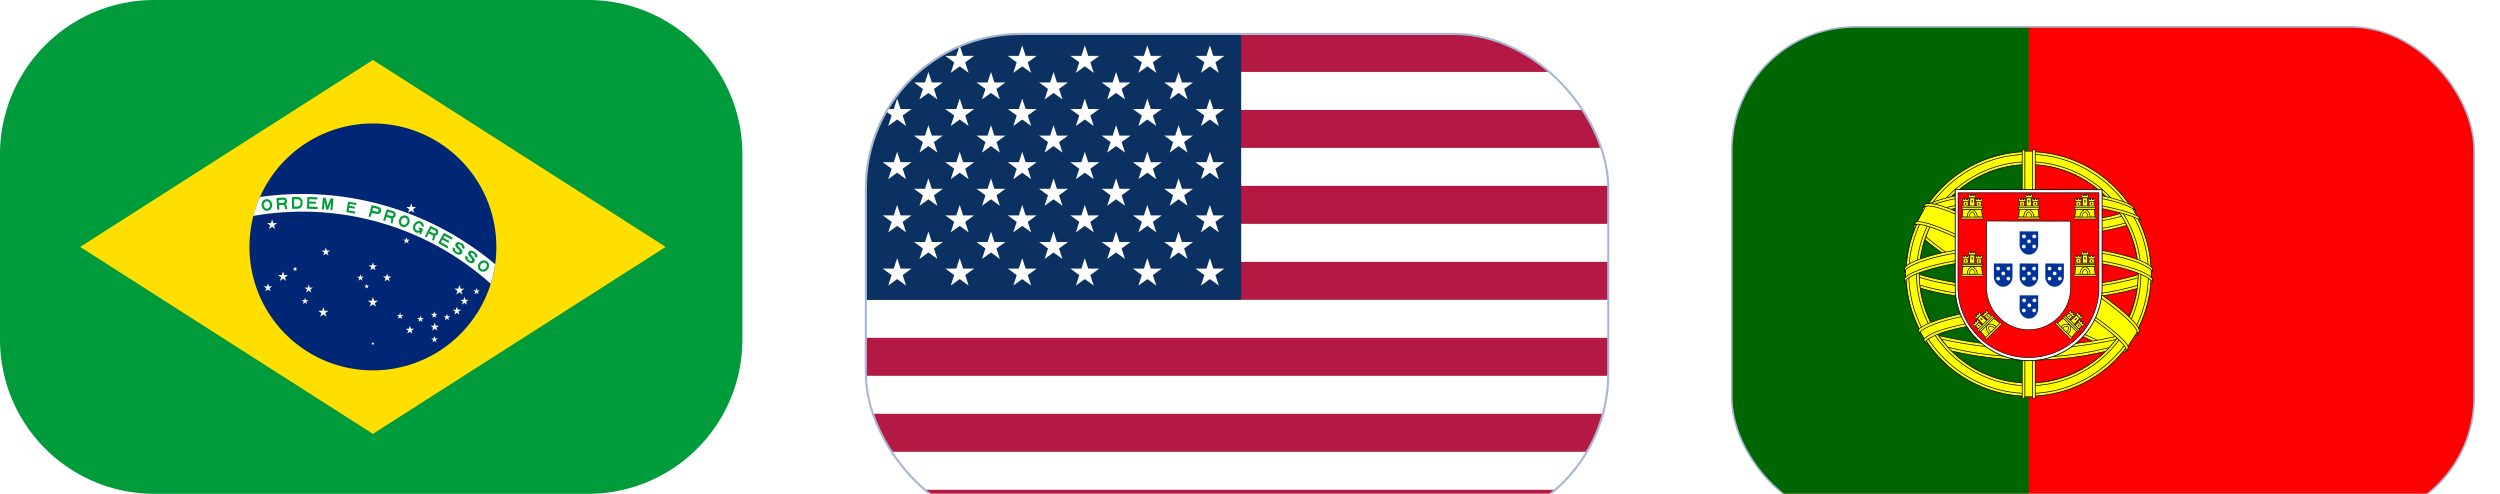
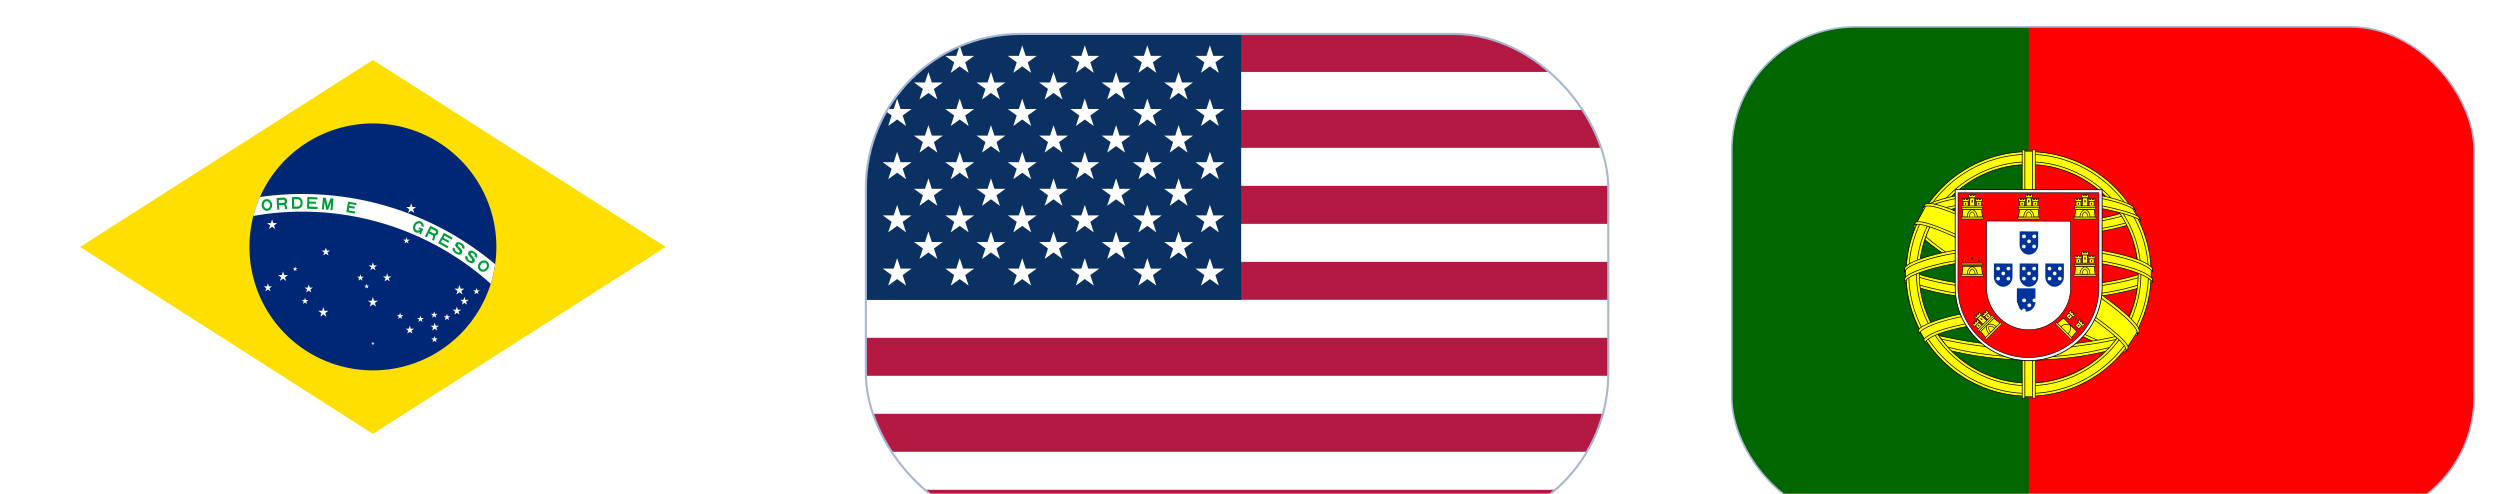
<svg xmlns="http://www.w3.org/2000/svg" width="81" height="16" fill="none">
-   <path fill="#009B3A" d="M24.054 5a5 5 0 0 0-5-5H5a5 5 0 0 0-5 5v6a5 5 0 0 0 5 5h14.054a5 5 0 0 0 5-5V5Z" />
  <path fill="#FEDF00" d="m2.596 8 9.486 6.057L21.567 8l-9.485-6.057L2.596 8Z" />
  <path fill="#002776" d="M12.082 12a4 4 0 1 0 0-8 4 4 0 0 0 0 8Z" />
  <path fill="#fff" d="M8.209 6.996A9.141 9.141 0 0 1 15.9 9.194a4.15 4.15 0 0 0 .142-.633 9.714 9.714 0 0 0-7.621-2.178 3.97 3.97 0 0 0-.213.613Z" />
  <path fill="#009B3A" d="m9.947 6.762.343.012.002-.071-.277-.01.003-.098.218.008.002-.065-.218-.008.003-.076.261.009.003-.07-.327-.012-.013.38Z" />
  <path fill="#009B3A" fill-rule="evenodd" d="m9.643 6.763-.18.003-.006-.38.18-.004a.163.163 0 0 1 .165.16l.001.055a.163.163 0 0 1-.16.166Zm-.007-.07-.103.001-.004-.24h.103a.103.103 0 0 1 .105.1v.033a.103.103 0 0 1-.1.106Zm-.584.099-.07.004-.023-.381.217-.015a.12.12 0 0 1 .128.112.12.12 0 0 1-.05.106c.04.032.047.114.05.156l-.065.005c-.003-.037-.008-.102-.046-.139l-.151.01.01.142Zm.13-.222-.145.01-.007-.099.146-.01a.049.049 0 0 1 .052.046.048.048 0 0 1-.045.052Zm-.398.19a.163.163 0 0 1-.114.07.163.163 0 0 1-.127-.04.202.202 0 0 1-.066-.127.202.202 0 0 1 .033-.14.163.163 0 0 1 .114-.07.164.164 0 0 1 .127.04.207.207 0 0 1 .033.268Zm-.056-.043a.093.093 0 0 1-.067.044.093.093 0 0 1-.074-.027.132.132 0 0 1-.04-.08.132.132 0 0 1 .019-.088.093.093 0 0 1 .066-.043.093.093 0 0 1 .075.026.13.13 0 0 1 .04.08.132.132 0 0 1-.02.088Z" clip-rule="evenodd" />
  <path fill="#009B3A" d="m10.495 6.788-.065-.006.034-.38.094.009.053.267.1-.254.094.009-.033.379-.065-.006.022-.26-.098.254-.06-.006-.053-.266-.023.26Zm.725.083.281.049.011-.065-.217-.037.015-.086.177.03.01-.064-.176-.03.01-.06.21.037.011-.065-.274-.047-.058.338Z" />
-   <path fill="#009B3A" fill-rule="evenodd" d="m12.011 7.03-.068-.017.1-.367.211.054a.12.12 0 1 1-.06.232l-.147-.038-.036.137Zm.196-.168-.142-.037.024-.094.142.036a.05.05 0 0 1 .013.09.049.049 0 0 1-.037.005Zm.203.279.067.02.044-.135.144.044h.001c.021.049.001.111-.01.146l.062.02c.013-.042.038-.12.012-.165a.124.124 0 0 0 .085-.081.12.12 0 0 0-.007-.092.115.115 0 0 0-.069-.058l-.205-.064-.123.365Zm.133-.183.139.042a.048.048 0 0 0 .037-.003.05.05 0 0 0 .021-.067.047.047 0 0 0-.028-.024l-.139-.043-.03.095Zm.621.379a.163.163 0 0 1-.133.01.163.163 0 0 1-.094-.095.202.202 0 0 1 0-.144.202.202 0 0 1 .095-.108.163.163 0 0 1 .133-.01c.042.016.076.05.094.095a.202.202 0 0 1 0 .144.202.202 0 0 1-.095.108Zm-.03-.064a.093.093 0 0 1-.078.008.093.093 0 0 1-.054-.058.132.132 0 0 1 .002-.09.132.132 0 0 1 .057-.069.093.093 0 0 1 .079-.008c.025.01.044.03.054.058.01.028.01.06-.002.09a.132.132 0 0 1-.057.069Z" clip-rule="evenodd" />
  <path fill="#009B3A" d="m14.196 7.875.298.169.035-.062-.242-.136.049-.086.19.108.031-.057-.19-.107.038-.067.228.129.035-.062-.285-.16-.187.331Zm.602.284c-.046-.03-.067-.065-.046-.097l-.073-.046c-.051.08.028.159.08.193.063.04.155.076.209-.008.043-.067-.023-.13-.076-.18-.036-.036-.067-.066-.053-.087.022-.034.05-.023.086 0 .037.023.061.056.04.09l.07.045c.05-.078-.016-.147-.057-.173l-.005-.003c-.045-.029-.148-.095-.21-.001-.042.065.018.123.07.174.039.039.073.072.055.1-.013.021-.044.022-.09-.007Zm.362.173c-.022.03-.003.068.041.1.045.03.076.032.09.012.02-.028-.013-.063-.05-.103-.05-.054-.106-.116-.06-.178.066-.091.166-.02.209.012l.005.003c.04.029.103.1.047.176l-.068-.048c.024-.033.002-.068-.034-.093-.034-.025-.062-.036-.085-.004-.016.02.013.052.048.089.05.054.112.12.066.184-.058.081-.149.04-.208-.003-.051-.036-.126-.12-.07-.197l.07.05Z" />
  <path fill="#009B3A" fill-rule="evenodd" d="M15.676 8.802a.163.163 0 0 1-.13-.032.163.163 0 0 1-.06-.119.202.202 0 0 1 .045-.137.201.201 0 0 1 .123-.074.163.163 0 0 1 .13.032.164.164 0 0 1 .06.12.202.202 0 0 1-.044.136.202.202 0 0 1-.124.074Zm-.008-.07a.093.093 0 0 1-.077-.017.093.093 0 0 1-.034-.072c0-.03.01-.06.03-.085a.132.132 0 0 1 .075-.047.093.093 0 0 1 .078.016c.02.017.033.043.034.072 0 .03-.01.06-.03.085a.132.132 0 0 1-.076.048Z" clip-rule="evenodd" />
  <path fill="#009B3A" d="M13.609 7.526a.16.16 0 0 1-.132.004.156.156 0 0 1-.086-.098.206.206 0 0 1 .01-.145.211.211 0 0 1 .1-.105.16.16 0 0 1 .133-.005.156.156 0 0 1 .086.098c.008.025.01.052.008.08l-.07-.03a.12.12 0 0 0-.003-.023.09.09 0 0 0-.05-.06.092.092 0 0 0-.08.005.138.138 0 0 0-.06.068.135.135 0 0 0-.009.09.09.09 0 0 0 .05.06c.024.01.053.008.079-.005a.124.124 0 0 0 .029-.021l-.055-.024.022-.05.065.027.064.027.003.002-.077.175-.05-.02.023-.05Z" />
  <path fill="#009B3A" fill-rule="evenodd" d="m13.827 7.69-.062-.03.178-.343.193.096a.114.114 0 0 1 .059.068.124.124 0 0 1-.104.159c.019.048-.019.122-.038.16l-.058-.028c.016-.033.046-.091.033-.142l-.002-.001-.134-.067-.065.128Zm.227-.127-.13-.065.044-.088.13.064c.012.006.02.016.025.028a.05.05 0 0 1-.031.063.048.048 0 0 1-.038-.002Z" clip-rule="evenodd" />
  <path fill="#fff" d="m13.222 6.898.003-.003.097-.07.098.07.003.003-.039-.118.101-.073-.005.001-.119-.001-.039-.12-.038.12-.119.001h-.006l.101.072-.038.118Zm-4.507.522.004-.002.097-.072.097.071.004.004-.039-.118.101-.073h-.124l-.039-.12-.038.12h-.125l.101.073-.039.118Zm.355 1.682.038-.117-.101-.074.006.001.119-.001.038-.12.039.12.118.001h.006l-.1.072.036.114.002.004-.1-.074-.098.071-.004.003Zm-.474.336.033-.098-.084-.06h.004l.099-.001.032-.1.032.1h.104l-.084.061.03.095.003.003-.085-.061-.08.059-.004.002Zm.918-.653.018-.056-.048-.035h.059l.019-.057.018.056.057.001h.002l-.048.034.018.055-.047-.034-.046.034-.002.002Zm.302 1.065.026-.078-.068-.049h.084l.025-.08.026.08h.083l-.068.05.025.075.002.002-.068-.049-.065.047-.002.003Zm4.196 1.24.067-.048.065.047.002.002-.026-.078.068-.05-.004.002-.08-.001-.025-.08-.026.08h-.083l.068.049-.026.078Zm.772-1.547.003-.003.097-.071.098.07.003.004-.039-.118.101-.073-.005.001-.119-.001-.039-.12-.038.12-.119.001h-.006l.101.072-.038.118Zm.18.331.003-.003.08-.059.082.059.003.003-.033-.098.085-.061h-.105l-.031-.1-.033.1h-.103l.084.06-.032.099Zm-.964.838.033-.098-.085-.061h.104l.032-.1.032.1h.104l-.084.06.031.095.002.003-.085-.061-.081.06-.003.002Zm1.335-1.304h.079l.026-.08.025.08h.083l-.067.048.024.076.002.003-.068-.05-.064.048-.003.002.026-.079-.067-.048h.004Zm-.958.838h.079l.026-.08.025.08h.083l-.067.048.025.076.001.003-.067-.05-.065.048-.003.002.026-.079-.067-.048h.004Zm.295-.21h.098l.033-.1.032.1h.104l-.085.06.032.095.001.003-.084-.061-.082.06-.002.002.032-.098-.084-.061h.005Zm-.709.134h.08l.025-.08.026.08h.083l-.068.048.025.076.002.003-.068-.05-.065.048-.002.002.026-.079-.067-.049.003.001Zm-3.489-1.89.003-.004.08-.059.082.06.003.002-.033-.098.085-.061h-.104l-.032-.1-.032.1h-.104l.084.06-.032.1Zm2.629-.39.067-.048.065.047.002.002-.026-.078.068-.049h-.084l-.025-.08-.026.08h-.083l.068.049-.026.078ZM11.98 9.935l.004-.003.098-.071.097.07.003.004-.038-.118.1-.073h-.124l-.038-.12-.04.12h-.123l.1.073-.038.118Zm.48-.818.003-.002.081-.06.081.06.003.002-.032-.098.084-.06h-.005l-.099-.001-.032-.1-.032.1h-.104l.085.061-.033.098Zm-.462-.359L12 8.755l.08-.059.082.06.003.002-.033-.098.085-.061h-.104l-.031-.1-.033.1h-.103l.084.06-.032.1Zm-.386.335.067-.048.065.047.002.002-.026-.078.068-.05-.004.001h-.08l-.025-.08-.026.08h-.083l.068.048-.026.078Zm.22.252.048-.035.047.034-.017-.055.047-.034h-.002l-.056-.001-.019-.057-.018.057h-.06l.049.035-.019.056Zm.217 1.83.033-.024.032.024-.012-.039.033-.024h-.04l-.013-.04-.013.04h-.042l.034.024-.012.039Zm1.146-.365.003-.003.08-.059.082.059.003.003-.033-.099.085-.06h-.105l-.031-.1-.033.1h-.103l.084.06-.032.099Zm-2.82-.548.004-.004.097-.07.097.07.004.004-.039-.118.101-.074-.006.001-.118-.001-.039-.119-.039.119-.118.001h-.006l.101.073-.039.118Zm-.456-.785.003-.003.08-.06.082.06.003.003-.033-.099.085-.06h-.005l-.099-.001-.032-.1-.032.1-.1.001h-.004l.084.06-.032.099Zm3.598.829h.079l.026-.08.025.08h.083l-.067.049.025.075.001.003-.067-.05-.065.048-.002.002.026-.079-.068-.048h.004Zm-.58-.099-.079.001h-.003l.067.048-.025.076-.001.003.067-.05.065.048.002.002-.025-.079.067-.048h-.084l-.025-.08-.026.08Z" />
  <g filter="url(#a)">
    <g clip-path="url(#b)">
      <rect width="24.054" height="16" x="28.054" fill="#fff" rx="5" />
      <path fill="#B31942" d="M52.109 0H28.054v16H52.11V0Z" />
      <path fill="#000008" d="M28.054 1.846H52.11 28.054ZM52.11 4.307H28.054 52.11ZM28.054 6.77H52.11 28.054ZM52.11 9.23H28.054 52.11Zm-24.055 2.462H52.11 28.054Zm24.055 2.461H28.054 52.11Z" />
      <path stroke="#fff" stroke-width="1.231" d="M28.054 1.846H52.11m0 2.461H28.054m0 2.462H52.11m0 2.461H28.054m0 2.462H52.11m0 2.461H28.054" />
      <path fill="#0A3161" d="M40.214 0h-12.16v8.615h12.16V0Z" />
      <path fill="#fff" d="m29.067.37.29.89-.758-.55h.936l-.757.55.29-.89Zm0 1.722.29.89-.758-.55h.936l-.757.55.29-.89Zm0 1.723.29.891-.758-.55h.936l-.757.55.29-.89Zm0 1.723.29.89-.758-.55h.936l-.757.55.29-.89Zm0 1.724.29.89-.758-.55h.936l-.757.55.29-.89ZM30.08 1.23l.29.891-.758-.55h.937l-.758.55.29-.89Zm0 1.723.29.89-.758-.55h.937l-.758.55.29-.89Zm0 1.724.29.89-.758-.55h.937l-.758.55.29-.89Zm0 1.723.29.89-.758-.55h.937l-.758.55.29-.89ZM31.094.37l.29.89-.758-.55h.936l-.757.55.29-.89Zm0 1.722.29.89-.758-.55h.936l-.757.55.29-.89Zm0 1.723.29.891-.758-.55h.936l-.757.55.29-.89Zm0 1.723.29.89-.758-.55h.936l-.757.55.29-.89Zm0 1.724.29.89-.758-.55h.936l-.757.55.29-.89Zm1.013-6.032.29.891-.758-.55h.937l-.758.55.29-.89Zm0 1.723.29.89-.758-.55h.937l-.758.55.29-.89Zm0 1.724.29.89-.758-.55h.937l-.758.55.29-.89Zm0 1.723.29.89-.758-.55h.937l-.758.55.29-.89ZM33.12.37l.29.89-.758-.55h.937l-.758.55.29-.89Zm0 1.722.29.89-.758-.55h.937l-.758.55.29-.89Zm0 1.723.29.891-.758-.55h.937l-.758.55.29-.89Zm0 1.723.29.89-.758-.55h.937l-.758.55.29-.89Zm0 1.724.29.89-.758-.55h.937l-.758.55.29-.89Zm1.014-6.032.29.891-.758-.55h.936l-.757.55.29-.89Zm0 1.723.29.89-.758-.55h.936l-.757.55.29-.89Zm0 1.724.29.89-.758-.55h.936l-.757.55.29-.89Zm0 1.723.29.89-.758-.55h.936l-.757.55.29-.89ZM35.148.37l.29.89-.758-.55h.936l-.758.55.29-.89Zm-.001 1.722.29.89-.758-.55h.937l-.758.55.29-.89Zm0 1.723.29.891-.758-.55h.937l-.758.55.29-.89Zm0 1.723.29.89-.758-.55h.937l-.758.55.29-.89Zm0 1.724.29.89-.758-.55h.937l-.758.55.29-.89Zm1.014-6.032.29.891-.758-.55h.936l-.757.55.29-.89Zm0 1.723.29.89-.758-.55h.936l-.757.55.29-.89Zm0 1.724.29.89-.758-.55h.936l-.757.55.29-.89Zm0 1.723.29.89-.758-.55h.936l-.757.55.29-.89ZM37.174.37l.29.89-.758-.55h.936l-.758.55.29-.89Zm0 1.722.29.89-.758-.55h.936l-.758.55.29-.89Zm0 1.723.29.891-.758-.55h.936l-.758.55.29-.89Zm0 1.723.29.89-.758-.55h.936l-.758.55.29-.89Zm0 1.724.29.89-.758-.55h.936l-.758.55.29-.89Zm1.013-6.032.29.891-.758-.55h.936l-.757.55.289-.89Zm0 1.723.29.89-.758-.55h.936l-.757.55.289-.89Zm0 1.724.29.89-.758-.55h.936l-.757.55.289-.89Zm0 1.723.29.89-.758-.55h.936l-.757.55.289-.89ZM39.2.37l.29.89-.758-.55h.937l-.758.55.29-.89Zm0 1.722.29.89-.758-.55h.937l-.758.55.29-.89Zm0 1.723.29.891-.758-.55h.937l-.758.55.29-.89Zm0 1.723.29.89-.758-.55h.937l-.758.55.29-.89Zm0 1.724.29.89-.758-.55h.937l-.758.55.29-.89Z" />
    </g>
    <rect width="24.054" height="16" x="28.054" stroke="#A8B7D4" stroke-linejoin="round" stroke-width=".069" rx="5" />
  </g>
  <g filter="url(#c)">
    <g clip-path="url(#d)">
      <rect width="24.054" height="16" x="56.109" fill="#fff" rx="4" />
      <path fill="red" d="M80.163 0H56.11v16h24.054V0Z" />
      <path fill="#060" d="M65.73 0h-9.62v16h9.622V0Z" />
      <path fill="#FF0" fill-rule="evenodd" d="M68.867 10.481c-1.21-.036-6.765-3.495-6.803-4.046l.307-.51c.551.798 6.229 4.162 6.786 4.043l-.29.513" clip-rule="evenodd" />
      <path stroke="#000008" stroke-linecap="round" stroke-linejoin="round" stroke-width=".023" d="M68.867 10.481c-1.21-.036-6.765-3.495-6.803-4.046l.307-.51c.551.798 6.229 4.162 6.786 4.043l-.29.513" />
      <path fill="#FF0" fill-rule="evenodd" stroke="#000008" stroke-linecap="round" stroke-linejoin="round" stroke-width=".023" d="M62.307 5.856c-.109.291 1.449 1.252 3.323 2.39 1.875 1.137 3.49 1.84 3.61 1.74.008-.014.06-.102.055-.102-.023.034-.077.045-.163.02-.506-.145-1.827-.75-3.462-1.74-1.636-.99-3.06-1.902-3.28-2.29a.234.234 0 0 1-.024-.113h-.006l-.047.082-.006.013h0Zm6.589 4.641c-.02.037-.059.039-.132.03-.453-.05-1.827-.716-3.454-1.688-1.893-1.13-3.456-2.16-3.286-2.43l.046-.08.01.002c-.153.456 3.084 2.303 3.275 2.421 1.873 1.158 3.452 1.834 3.592 1.658l-.051.088v0h0Z" clip-rule="evenodd" />
      <path fill="#FF0" fill-rule="evenodd" stroke="#000008" stroke-linecap="round" stroke-linejoin="round" stroke-width=".023" d="M65.737 6.769c1.213-.01 2.708-.166 3.57-.508l-.186-.3c-.509.28-2.013.465-3.394.493-1.633-.015-2.786-.167-3.363-.554l-.175.32c1.061.449 2.15.544 3.548.549Z" clip-rule="evenodd" />
      <path fill="#FF0" fill-rule="evenodd" stroke="#000008" stroke-linecap="round" stroke-linejoin="round" stroke-width=".023" d="M69.356 6.268c-.03.048-.59.24-1.418.383-.56.086-1.292.158-2.205.16-.867 0-1.576-.061-2.112-.134-.868-.136-1.316-.325-1.482-.392l.041-.082c.477.19.928.303 1.455.384a15.5 15.5 0 0 0 2.096.134c.908-.001 1.632-.08 2.19-.162.847-.137 1.31-.312 1.376-.394l.06.103h0Zm-.162-.305c-.092.074-.55.236-1.356.364-.538.077-1.222.146-2.095.147-.83 0-1.509-.055-2.024-.13-.819-.107-1.254-.299-1.411-.355l.047-.08c.123.06.543.231 1.373.348.51.072 1.189.126 2.015.125.87 0 1.545-.07 2.08-.147.81-.111 1.246-.318 1.312-.37l.059.098h0Z" clip-rule="evenodd" />
      <path fill="#FF0" fill-rule="evenodd" d="M61.757 8.226c.745.4 2.401.602 3.968.616 1.427.002 3.286-.22 3.981-.588l-.019-.4c-.217.339-2.21.664-3.977.65-1.768-.013-3.41-.285-3.957-.638l.004.36" clip-rule="evenodd" />
      <path stroke="#000008" stroke-linecap="round" stroke-linejoin="round" stroke-width=".023" d="M61.757 8.226c.745.4 2.401.602 3.968.616 1.427.002 3.286-.22 3.981-.588l-.019-.4c-.217.339-2.21.664-3.977.65-1.768-.013-3.41-.285-3.957-.638l.004.36" />
      <path fill="#FF0" fill-rule="evenodd" stroke="#000008" stroke-linecap="round" stroke-linejoin="round" stroke-width=".023" d="M69.745 8.168v.096c-.105.124-.76.313-1.582.445-.625.096-1.44.168-2.456.168-.964 0-1.734-.068-2.33-.16-.944-.137-1.547-.377-1.669-.448l.001-.112c.364.241 1.35.418 1.68.472.593.09 1.358.159 2.318.159 1.011 0 1.822-.072 2.443-.167.59-.085 1.43-.306 1.594-.453h0Zm0-.34v.096c-.105.125-.76.313-1.581.446-.625.095-1.44.167-2.456.167-.965 0-1.735-.068-2.331-.16-.944-.137-1.547-.377-1.668-.448v-.112c.364.242 1.35.418 1.68.472.594.091 1.359.16 2.319.16 1.01 0 1.821-.072 2.443-.168.589-.084 1.429-.305 1.594-.452h0Zm-4.023 2.584c-1.714-.01-3.184-.466-3.494-.541l.226.353c.548.23 1.982.573 3.285.535 1.303-.038 2.442-.139 3.244-.529l.232-.366c-.547.257-2.408.546-3.493.548Z" clip-rule="evenodd" />
      <path fill="#FF0" fill-rule="evenodd" stroke="#000008" stroke-linecap="round" stroke-linejoin="round" stroke-width=".022" d="M69.07 10.149a5.258 5.258 0 0 1-.104.153 9.141 9.141 0 0 1-1.227.313c-.514.106-1.31.184-2.015.184-1.52-.022-2.763-.318-3.348-.571l-.047-.081.008-.013.08.031c1.04.372 2.208.52 3.315.546a11.33 11.33 0 0 0 1.976-.181c.873-.175 1.226-.306 1.334-.366l.028-.015Zm.201-.332.003.004a11.01 11.01 0 0 1-.08.13c-.201.072-.749.232-1.549.344-.527.071-.855.14-1.903.161-1.966-.05-3.238-.433-3.54-.528l-.045-.086c1.139.297 2.302.504 3.585.525.96-.02 1.367-.09 1.89-.162.933-.144 1.403-.298 1.544-.342a.1.1 0 0 0-.006-.008l.101-.038h0Z" clip-rule="evenodd" />
      <path fill="#FF0" fill-rule="evenodd" stroke="#000008" stroke-linecap="round" stroke-linejoin="round" stroke-width=".023" d="M69.292 7.91c.005 1.126-.572 2.136-1.037 2.581a3.735 3.735 0 0 1-2.548 1.055c-1.138.02-2.21-.72-2.498-1.044-.562-.636-1.02-1.442-1.035-2.53.07-1.228.553-2.084 1.254-2.67a3.75 3.75 0 0 1 2.41-.853c.897.024 1.944.463 2.667 1.334.474.57.68 1.19.787 2.127Zm-3.576-3.853c2.185 0 3.981 1.773 3.981 3.948 0 2.174-1.796 3.948-3.98 3.948-2.185 0-3.966-1.774-3.966-3.948 0-2.175 1.781-3.948 3.965-3.948Z" clip-rule="evenodd" />
      <path fill="#FF0" fill-rule="evenodd" stroke="#000008" stroke-linecap="round" stroke-linejoin="round" stroke-width=".023" d="M65.727 4.043c2.186 0 3.97 1.78 3.97 3.96a3.973 3.973 0 0 1-3.97 3.962 3.973 3.973 0 0 1-3.97-3.961 3.973 3.973 0 0 1 3.97-3.961Zm-3.882 3.96c0 2.131 1.753 3.874 3.882 3.874 2.128 0 3.882-1.743 3.882-3.873S67.855 4.13 65.727 4.13c-2.129 0-3.882 1.743-3.882 3.874Z" clip-rule="evenodd" />
      <path fill="#FF0" fill-rule="evenodd" stroke="#000008" stroke-linecap="round" stroke-linejoin="round" stroke-width=".023" d="M65.73 4.372c1.994 0 3.636 1.633 3.636 3.628 0 1.996-1.642 3.628-3.636 3.628-1.994 0-3.636-1.632-3.636-3.628 0-1.995 1.642-3.628 3.636-3.628ZM62.182 8c0 1.948 1.602 3.541 3.548 3.541s3.549-1.593 3.549-3.54c0-1.948-1.603-3.542-3.549-3.542S62.182 6.053 62.182 8Z" clip-rule="evenodd" />
      <path fill="#FF0" fill-rule="evenodd" stroke="#000008" stroke-linecap="round" stroke-linejoin="round" stroke-width=".023" d="M65.89 4.026h-.34v7.959h.342l-.002-7.959Z" clip-rule="evenodd" />
      <path fill="#FF0" fill-rule="evenodd" stroke="#000008" stroke-linecap="round" stroke-linejoin="round" stroke-width=".023" d="M65.856 3.981h.087v8.05h-.086v-8.05Zm-.337 0h.087v8.05h-.087v-8.05h0Z" clip-rule="evenodd" />
      <path fill="#FF0" fill-rule="evenodd" stroke="#000008" stroke-linecap="round" stroke-linejoin="round" stroke-width=".023" d="M69.699 8.157v-.294l-.24-.223-1.363-.36-1.965-.2-2.365.12-1.684.4-.34.251v.295l.861-.386 2.045-.32h1.964l1.444.16 1.002.24.641.317Z" clip-rule="evenodd" />
      <path fill="#FF0" fill-rule="evenodd" stroke="#000008" stroke-linecap="round" stroke-linejoin="round" stroke-width=".023" d="M65.728 7.39a13.86 13.86 0 0 1 2.569.23c.744.148 1.268.333 1.447.542v.103c-.216-.26-.92-.45-1.464-.558a13.713 13.713 0 0 0-2.552-.227c-.983.002-1.9.095-2.605.232-.566.112-1.32.335-1.415.554V8.16c.052-.152.614-.38 1.403-.537.71-.138 1.628-.23 2.617-.232Zm0-.34c.938 0 1.848.09 2.57.23.744.148 1.268.334 1.447.542v.104c-.216-.26-.921-.45-1.464-.559a13.701 13.701 0 0 0-2.552-.227 14.18 14.18 0 0 0-2.6.232c-.547.104-1.333.335-1.42.555v-.108c.051-.15.625-.386 1.402-.537a14.3 14.3 0 0 1 2.618-.231Z" clip-rule="evenodd" />
      <path fill="#FF0" fill-rule="evenodd" d="M65.71 5.318c1.477-.008 2.766.206 3.355.507l.215.371c-.512-.275-1.903-.562-3.568-.519-1.357.008-2.808.15-3.535.536l.257-.428c.597-.309 2.005-.466 3.276-.467" clip-rule="evenodd" />
      <path stroke="#000008" stroke-linecap="round" stroke-linejoin="round" stroke-width=".023" d="M65.71 5.318c1.477-.008 2.766.206 3.355.507l.215.371c-.512-.275-1.903-.562-3.568-.519-1.357.008-2.808.15-3.535.536l.257-.428c.597-.309 2.005-.466 3.276-.467" />
      <path fill="#FF0" fill-rule="evenodd" stroke="#000008" stroke-linecap="round" stroke-linejoin="round" stroke-width=".023" d="M65.73 5.625c.842-.003 1.656.045 2.304.161.603.112 1.178.28 1.26.37l.064.113c-.2-.13-.698-.275-1.337-.396-.642-.12-1.455-.16-2.293-.158-.951-.003-1.69.047-2.324.157-.67.125-1.136.304-1.25.39l.062-.12c.223-.113.577-.25 1.171-.357.656-.12 1.403-.155 2.343-.16h0Zm0-.34c.805-.002 1.602.043 2.222.154.49.095.974.244 1.151.376l.093.148c-.158-.176-.755-.343-1.282-.436-.615-.106-1.379-.148-2.185-.155-.846.003-1.628.054-2.235.165-.579.11-.953.24-1.11.341l.081-.123c.218-.115.57-.22 1.015-.306.611-.111 1.398-.161 2.25-.164Z" clip-rule="evenodd" />
      <path fill="#FF0" fill-rule="evenodd" d="M67.7 9.65a10.386 10.386 0 0 0-1.972-.15c-2.462.029-3.257.505-3.355.649l-.183-.3c.626-.453 1.967-.707 3.551-.681.823.013 1.532.068 2.13.183l-.17.3" clip-rule="evenodd" />
      <path stroke="#000008" stroke-linecap="round" stroke-linejoin="round" stroke-width=".023" d="M67.7 9.65a10.386 10.386 0 0 0-1.972-.15c-2.462.029-3.257.505-3.355.649l-.183-.3c.626-.453 1.967-.707 3.551-.681.823.013 1.532.068 2.13.183l-.17.3" />
      <path fill="#FF0" fill-rule="evenodd" stroke="#000008" stroke-linecap="round" stroke-linejoin="round" stroke-width=".022" d="M65.714 9.458c.684.01 1.357.039 2.005.16l-.047.082a10.491 10.491 0 0 0-1.956-.15c-.909-.007-1.828.078-2.628.307-.252.07-.67.232-.713.366l-.046-.077c.013-.08.266-.244.738-.376.916-.262 1.773-.306 2.647-.312h0Zm.03-.344c.71.013 1.443.046 2.155.187l-.049.086c-.643-.127-1.257-.17-2.101-.183-.912.002-1.878.067-2.757.322-.284.082-.774.26-.79.402l-.047-.083c.01-.128.434-.295.816-.406.886-.257 1.855-.323 2.774-.325Z" clip-rule="evenodd" />
      <path fill="#FF0" fill-rule="evenodd" stroke="#000008" stroke-linecap="round" stroke-linejoin="round" stroke-width=".023" d="m69.242 9.895-.296.458-.85-.753-2.205-1.48-2.486-1.36-1.29-.44.275-.51.093-.05.802.2 2.646 1.36 1.523.96 1.283.92.522.6-.017.095Z" clip-rule="evenodd" />
      <path fill="#FF0" fill-rule="evenodd" d="M62.068 6.331c.226-.153 1.89.587 3.63 1.634 1.736 1.05 3.395 2.237 3.246 2.459l-.05.077-.022.018c.004-.004.03-.034-.003-.117-.074-.242-1.25-1.18-3.203-2.355-1.903-1.133-3.49-1.815-3.648-1.62l.05-.096Zm7.234 3.557c.143-.282-1.4-1.441-3.313-2.57-1.957-1.107-3.367-1.758-3.625-1.564l-.057.104c0 .005.002-.007.014-.017.047-.04.125-.038.16-.038.443.006 1.71.588 3.488 1.605.779.452 3.29 2.06 3.28 2.511.001.04.004.047-.01.066l.063-.097Z" clip-rule="evenodd" />
      <path stroke="#000008" stroke-linecap="round" stroke-linejoin="round" stroke-width=".023" d="M69.302 9.888c.143-.282-1.4-1.441-3.313-2.57-1.957-1.107-3.367-1.758-3.625-1.564l-.057.104c0 .005.002-.007.014-.017.047-.04.125-.038.16-.038.443.006 1.71.588 3.488 1.605.779.452 3.29 2.06 3.28 2.511.001.04.004.047-.01.066l.063-.097Zm0 0h0m-7.234-3.557c.226-.153 1.89.587 3.63 1.634 1.736 1.05 3.395 2.237 3.246 2.459l-.05.077-.022.018c.004-.004.03-.034-.003-.117-.074-.242-1.25-1.18-3.203-2.355-1.903-1.133-3.49-1.815-3.648-1.62l.05-.096Z" />
      <path fill="#fff" stroke="#000008" stroke-width=".027" d="M63.35 8.44c0 .652.266 1.24.7 1.67a2.372 2.372 0 0 0 1.675.704 2.383 2.383 0 0 0 2.384-2.371V5.275l-4.76-.005v3.17Z" />
      <path fill="red" d="M63.438 8.445v.002c0 .622.258 1.189.673 1.6a2.287 2.287 0 0 0 3.224.003c.414-.41.67-.977.67-1.601V5.376l-4.564-.001-.003 3.07m3.65-2.15v1.956l-.002.207a1.327 1.327 0 0 1-.4.958 1.35 1.35 0 0 1-1.92-.006 1.357 1.357 0 0 1-.402-.959V6.29l2.723.005Z" />
      <path stroke="#000008" stroke-width=".02" d="M63.438 8.445v.002c0 .622.258 1.189.673 1.6a2.287 2.287 0 0 0 3.224.003c.414-.41.67-.977.67-1.601V5.376l-4.564-.001-.003 3.07m3.65-2.15v1.956l-.002.207a1.327 1.327 0 0 1-.4.958 1.35 1.35 0 0 1-1.92-.006 1.357 1.357 0 0 1-.402-.959V6.29l2.723.005Z" />
      <path fill="#FF0" d="M63.734 6.177c.005-.22.162-.273.163-.274.002 0 .17.057.17.276l-.333-.002Z" />
      <path fill="#FF0" stroke="#000008" stroke-width=".02" d="m63.598 5.908-.027.254h.166c.001-.21.16-.245.163-.244.004 0 .16.046.164.244h.166l-.03-.256-.602.002Z" />
      <path fill="#FF0" stroke="#000008" stroke-width=".02" d="M63.56 6.162h.68c.013 0 .025.014.025.031 0 .018-.012.032-.026.032h-.68c-.014 0-.025-.014-.025-.032 0-.017.011-.03.026-.03Zm.247-.001c0-.132.09-.17.09-.17s.095.039.095.17h-.185Zm-.233-.359h.652c.013 0 .025.012.025.028 0 .015-.012.028-.025.028h-.652c-.013 0-.025-.012-.025-.028s.012-.028.025-.028Zm.014.058h.623c.013 0 .024.012.024.028 0 .015-.011.028-.024.028h-.623c-.013 0-.024-.013-.024-.028 0-.016.01-.029.024-.029Zm.202-.425h.048v.035h.036v-.035h.05v.035h.037v-.035h.05v.08c0 .013-.01.02-.022.02h-.177c-.012 0-.023-.009-.023-.02v-.08Zm.184.108.012.258h-.173l.011-.259h.15Zm-.21.119.005.14h-.166l.005-.14h.156Zm.425 0 .005.14h-.165l.005-.14h.155Zm-.611-.101h.048v.035h.035v-.035h.05v.035h.035v-.035h.049v.08c0 .013-.01.02-.022.02H63.6c-.011 0-.022-.009-.022-.02v-.08Zm.425 0h.048v.035h.035v-.035h.05v.035h.035v-.035h.05l-.001.08c0 .013-.01.02-.022.02h-.172c-.012 0-.023-.009-.023-.02v-.08Z" />
      <path fill="#000008" d="M63.882 5.624c0-.025.035-.025.035 0v.062h-.035v-.062Zm-.213.09c0-.025.034-.025.033 0v.047h-.033v-.047Zm.426 0c0-.025.034-.025.033 0v.047h-.033v-.047Z" />
      <path fill="#FF0" d="M63.734 8.03c.005-.221.162-.273.163-.274.002 0 .17.056.17.276l-.333-.002Z" />
      <path fill="#FF0" stroke="#000008" stroke-width=".02" d="m63.598 7.76-.027.254h.166c.001-.21.16-.244.163-.244.004 0 .16.047.164.245h.166l-.03-.256-.602.001Zm-.038.255h.68c.013 0 .025.014.025.031s-.012.031-.026.031h-.68c-.014 0-.025-.014-.025-.031s.011-.031.026-.031Z" />
      <path fill="#FF0" stroke="#000008" stroke-width=".02" d="M63.807 8.014c0-.133.09-.17.09-.17s.095.038.095.17h-.185Zm-.233-.36h.652c.013 0 .025.013.025.028 0 .016-.012.029-.025.029h-.652c-.013 0-.025-.013-.025-.029 0-.015.012-.028.025-.028Z" />
-       <path fill="#FF0" stroke="#000008" stroke-width=".02" d="M63.588 7.71h.623c.013 0 .024.014.024.03 0 .015-.011.027-.024.027h-.623c-.013 0-.024-.012-.024-.028 0-.015.01-.028.024-.028Zm.202-.422h.048v.035h.036v-.036h.05v.036h.037v-.036h.05v.08c0 .013-.01.021-.022.021h-.177c-.012 0-.023-.01-.023-.02v-.08Zm.184.107.012.258h-.173l.011-.258h.15Zm-.21.12.005.139h-.166l.005-.14h.156Zm.425 0 .005.139h-.165l.005-.14h.155Zm-.611-.101h.048v.035h.035v-.036h.05v.036h.035v-.036h.049v.08c0 .013-.01.021-.022.021H63.6c-.011 0-.022-.009-.022-.02v-.08Zm.425 0h.048v.035h.035v-.036h.05v.036h.035v-.036h.05l-.001.08c0 .013-.01.021-.022.021h-.172c-.012 0-.023-.009-.023-.02v-.08Z" />
      <path fill="#000008" d="M63.882 7.477c0-.025.035-.025.035 0v.061h-.035v-.061Zm-.213.089c0-.024.034-.025.033 0v.048h-.033v-.048Zm.426 0c0-.024.034-.025.033 0v.048h-.033v-.048Z" />
      <path fill="#FF0" d="M64.458 9.959c-.153-.16-.08-.308-.08-.31 0 0 .16-.08.316.076l-.236.234Z" />
      <path fill="#FF0" stroke="#000008" stroke-width=".02" d="m64.17 9.865.162.198.117-.118c-.148-.149-.062-.285-.058-.287.002-.003.145-.08.289.056l.117-.118-.203-.159-.423.428Zm.155.206.478-.48c.01-.01.029-.009.04.003.013.012.015.03.005.04l-.479.482c-.01.01-.028.008-.04-.004-.013-.012-.015-.03-.004-.04Z" />
      <path fill="#FF0" stroke="#000008" stroke-width=".02" d="M64.498 9.896c-.094-.094-.057-.184-.057-.184s.094-.04.188.053l-.131.131Zm-.419-.088.459-.462c.01-.01.026-.008.037.003.011.01.012.027.003.037l-.46.461c-.009.01-.026.009-.037-.002-.01-.01-.012-.028-.002-.037Zm.05.03.439-.441c.009-.01.025-.008.036.003.011.01.013.027.004.036l-.44.441c-.009.01-.025.008-.036-.003-.011-.01-.013-.027-.003-.036Zm-.16-.441.035-.035.024.025.026-.026-.026-.025.036-.035.025.025.026-.026-.026-.025.036-.036.057.057c.009.009.007.022 0 .03l-.126.126c-.008.008-.022.01-.03 0l-.057-.055Zm.207-.056.192.174-.122.122-.176-.19.106-.106Zm-.063.234.103.094-.117.118-.096-.102.11-.11Zm.3-.302.102.095-.116.117-.096-.102.11-.11Z" />
      <path fill="#FF0" stroke="#000008" stroke-width=".02" d="m63.91 9.635.034-.034.025.025.025-.025-.026-.025.035-.035.025.025.025-.025-.025-.025.035-.035.057.057c.009.009.008.021 0 .03l-.122.122c-.009.008-.023.01-.031.001l-.057-.056Zm.3-.301.034-.034.024.025.025-.025-.025-.025.034-.035.026.025.025-.025-.026-.025.035-.035.057.057c.01.009.008.022 0 .03l-.122.122c-.008.009-.023.01-.03.001l-.057-.056Z" />
      <path fill="#000008" d="M64.17 9.464c-.02-.016.006-.042.024-.024l.043.043-.024.025-.044-.043Zm-.088.214a.017.017 0 0 1 .024-.023l.034.033-.024.023-.034-.033Zm.301-.302a.016.016 0 0 1 .023-.023l.034.033-.023.024-.034-.034Z" />
      <path fill="#FF0" d="M65.566 6.177c.006-.22.163-.273.164-.274.001 0 .17.057.17.276l-.334-.002Z" />
      <path fill="#FF0" stroke="#000008" stroke-width=".02" d="m65.43 5.908-.027.254h.166c.002-.21.16-.245.163-.244.004 0 .16.046.165.244h.166l-.03-.256-.602.002Z" />
      <path fill="#FF0" stroke="#000008" stroke-width=".02" d="M65.392 6.162h.68c.014 0 .026.014.026.031 0 .018-.012.032-.026.032h-.68c-.014 0-.026-.014-.026-.032 0-.017.012-.03.026-.03Zm.248-.001c0-.132.09-.17.09-.17s.094.039.095.17h-.186Zm-.233-.359h.651c.014 0 .025.012.025.028 0 .015-.011.028-.025.028h-.651c-.014 0-.025-.012-.025-.028s.011-.028.025-.028Zm.013.056h.623c.013 0 .024.013.024.029 0 .015-.01.028-.024.028h-.623c-.013 0-.023-.013-.023-.028 0-.016.01-.029.023-.029Zm.202-.423h.049v.035h.036v-.035h.05v.035h.036v-.035h.05v.08c0 .013-.01.02-.022.02h-.176c-.012 0-.023-.009-.023-.02v-.08Zm.185.108.011.258h-.172l.01-.259h.15Zm-.211.119.005.14h-.165l.005-.14h.155Zm.426 0 .005.14h-.166l.005-.14h.156Zm-.612-.101h.048v.035h.035v-.035h.05v.035h.035v-.035h.05v.08c0 .013-.01.02-.022.02h-.173c-.012 0-.023-.009-.023-.02v-.08Zm.425 0h.049v.035h.035v-.035h.05v.035h.034v-.035h.05v.08c0 .013-.01.02-.022.02h-.173c-.012 0-.022-.009-.022-.02v-.08Z" />
      <path fill="#000008" d="M65.715 5.624c-.001-.025.035-.025.035 0v.062h-.035v-.062Zm-.214.09c0-.025.034-.025.034 0v.047H65.5v-.047Zm.427 0c0-.025.033-.025.033 0v.047h-.033v-.047Z" />
      <path fill="#FF0" d="M67.72 6.177c-.006-.22-.163-.273-.164-.274-.001 0-.17.057-.17.276l.333-.002Z" />
      <path fill="#FF0" stroke="#000008" stroke-width=".02" d="m67.855 5.908.027.254h-.166c-.001-.21-.159-.245-.163-.244-.003 0-.16.046-.164.244h-.166l.03-.256.602.002Z" />
      <path fill="#FF0" stroke="#000008" stroke-width=".02" d="M67.893 6.162h-.679c-.014 0-.026.014-.026.031 0 .018.012.032.026.032h.68c.014 0 .025-.014.025-.032 0-.017-.011-.03-.026-.03Zm-.246-.001c-.001-.132-.091-.17-.092-.17 0 0-.094.039-.094.17h.186Zm.232-.359h-.651c-.014 0-.025.012-.025.028 0 .015.01.028.025.028h.65c.015 0 .026-.012.026-.028s-.011-.028-.025-.028Zm-.014.058h-.623c-.013 0-.023.012-.023.028 0 .015.01.028.023.028h.623c.013 0 .024-.013.024-.028 0-.016-.01-.029-.024-.029Zm-.201-.425h-.05v.035h-.035v-.035h-.05v.035h-.036v-.035h-.05v.08c0 .013.01.02.021.02h.177c.012 0 .023-.009.023-.02v-.08Zm-.185.108-.011.258h.172l-.011-.259h-.15Zm.211.119-.006.14h.166l-.005-.14h-.156Zm-.426 0-.005.14h.165l-.004-.14h-.156Zm.611-.101h-.048v.035h-.035v-.035h-.05v.035h-.034v-.035h-.05v.08c0 .013.01.02.022.02h.173c.012 0 .022-.009.022-.02v-.08Zm-.425 0h-.048v.035h-.035v-.035h-.05v.035h-.035v-.035h-.049v.08c0 .013.01.02.022.02h.173c.011 0 .022-.009.022-.02v-.08Z" />
      <path fill="#000008" d="M67.57 5.624c.002-.025-.034-.025-.034 0v.062h.035v-.062Zm.214.09c0-.025-.033-.025-.033 0v.047h.033v-.047Zm-.426 0c0-.025-.034-.025-.033 0v.047h.033v-.047Z" />
      <path fill="#FF0" d="M67.72 8.03c-.006-.221-.163-.273-.164-.274-.001 0-.17.056-.17.276l.333-.002Z" />
      <path fill="#FF0" stroke="#000008" stroke-width=".02" d="m67.855 7.76.027.254h-.166c-.001-.21-.159-.244-.163-.244-.003 0-.16.047-.164.245h-.166l.03-.256.602.001Zm.038.255h-.679c-.014 0-.026.014-.026.031s.012.031.026.031h.68c.014 0 .025-.014.025-.031s-.011-.031-.026-.031Z" />
      <path fill="#FF0" stroke="#000008" stroke-width=".02" d="M67.647 8.014c-.001-.133-.091-.17-.092-.17 0 0-.094.038-.094.17h.186Zm.232-.36h-.651c-.014 0-.025.013-.025.028 0 .016.01.029.025.029h.65c.015 0 .026-.013.026-.029 0-.015-.011-.028-.025-.028Z" />
      <path fill="#FF0" stroke="#000008" stroke-width=".02" d="M67.865 7.71h-.623c-.013 0-.023.014-.023.03 0 .015.01.027.023.027h.623c.013 0 .024-.012.024-.028 0-.015-.01-.028-.024-.028Zm-.201-.422h-.05v.035h-.035v-.036h-.05v.036h-.036v-.036h-.05v.08c0 .013.01.021.021.021h.177c.012 0 .023-.01.023-.02v-.08Zm-.185.107-.011.258h.172l-.011-.258h-.15Zm.211.12-.006.139h.166l-.005-.14h-.156Zm-.426 0-.005.139h.165l-.004-.14h-.156Zm.611-.101h-.048v.035h-.035v-.036h-.05v.036h-.034v-.036h-.05v.08c0 .013.01.021.022.021h.173c.012 0 .022-.009.022-.02v-.08Zm-.425 0h-.048v.035h-.035v-.036h-.05v.036h-.035v-.036h-.049v.08c0 .013.01.021.022.021h.173c.011 0 .022-.009.022-.02v-.08Z" />
      <path fill="#000008" d="M67.57 7.477c.002-.025-.034-.025-.034 0v.061h.035v-.061Zm.214.089c0-.024-.033-.025-.033 0v.048h.033v-.048Zm-.426 0c0-.024-.034-.025-.033 0v.048h.033v-.048Z" />
      <path fill="#FF0" d="M66.996 9.959c.153-.16.08-.308.08-.31-.001 0-.16-.08-.316.076l.236.234Z" />
      <path fill="#FF0" stroke="#000008" stroke-width=".02" d="m67.283 9.865-.161.198-.118-.118c.149-.149.062-.285.06-.287-.003-.003-.147-.08-.29.056l-.117-.118.203-.159.423.428Zm-.154.206-.48-.48c-.01-.01-.027-.009-.04.003-.012.012-.014.03-.004.04l.48.482c.01.01.027.008.04-.004.012-.012.014-.03.004-.04Z" />
-       <path fill="#FF0" stroke="#000008" stroke-width=".02" d="M66.955 9.896c.094-.094.057-.184.057-.184s-.094-.04-.188.053l.131.131Zm.42-.088-.459-.462c-.01-.01-.026-.008-.037.003-.012.01-.013.027-.003.037l.459.461c.01.01.027.009.038-.002.01-.01.012-.028.002-.037Zm-.05.03-.44-.441c-.009-.01-.025-.008-.036.003-.011.01-.013.027-.004.036l.44.441c.009.01.025.008.036-.003.011-.01.013-.027.004-.036Zm.159-.441-.034-.035-.025.025-.025-.026.025-.025-.036-.035-.025.025-.025-.026.025-.025-.035-.036-.058.057c-.009.009-.007.022.001.03l.125.126c.008.008.022.01.03 0l.057-.055Zm-.207-.056-.191.174.122.122.175-.19-.106-.106Z" />
      <path fill="#FF0" stroke="#000008" stroke-width=".02" d="m67.34 9.575-.102.094.116.118.096-.102-.11-.11Zm-.3-.302-.102.095.116.117.096-.102-.11-.11Zm.503.362-.034-.034-.024.025-.025-.025.025-.025-.035-.035-.025.025-.025-.025.026-.025-.035-.035-.057.057c-.01.009-.008.021 0 .03l.122.122c.008.008.022.01.03.001l.057-.056Z" />
      <path fill="#FF0" stroke="#000008" stroke-width=".02" d="M67.244 9.334 67.21 9.3l-.025.025-.025-.025.025-.025-.034-.035-.026.025-.025-.025.026-.025-.035-.035-.057.057c-.01.009-.008.022 0 .03l.122.122c.008.009.023.01.031.001l.057-.056Z" />
      <path fill="#000008" d="M67.284 9.464c.018-.016-.007-.042-.025-.024l-.043.043.024.025.044-.043Zm.086.214c.018-.017-.005-.041-.023-.023l-.033.033.023.023.034-.033Zm-.3-.302a.016.016 0 0 0-.023-.023l-.034.033.024.024.033-.034Z" />
      <path fill="#039" d="M65.435 8.097a.33.33 0 0 0 .089.227.29.29 0 0 0 .212.096.29.29 0 0 0 .213-.095.333.333 0 0 0 .088-.228v-.43l-.6-.001-.002.43Z" />
      <path fill="#fff" d="M65.573 7.89a.06.06 0 1 0 0-.12.06.06 0 0 0 0 .12Zm.333 0a.06.06 0 1 0 0-.12.06.06 0 0 0 0 .12Zm-.166.16a.06.06 0 1 0 0-.12.06.06 0 0 0 0 .12Zm-.167.167a.06.06 0 1 0 0-.12.06.06 0 0 0 0 .12Zm.333-.001a.06.06 0 1 0 0-.12.06.06 0 0 0 0 .12Z" />
      <path fill="#039" d="M65.435 7.056a.33.33 0 0 0 .089.227.29.29 0 0 0 .212.096.29.29 0 0 0 .213-.095.333.333 0 0 0 .088-.228v-.43l-.6-.001-.002.43Z" />
      <path fill="#fff" d="M65.573 6.848a.06.06 0 1 0 0-.119.06.06 0 0 0 0 .12Zm.333 0a.06.06 0 1 0 0-.119.06.06 0 0 0 0 .12Zm-.166.161a.06.06 0 1 0 0-.12.06.06 0 0 0 0 .12Zm-.167.167a.06.06 0 1 0 0-.12.06.06 0 0 0 0 .12Zm.333-.001a.06.06 0 1 0 0-.12.06.06 0 0 0 0 .12Z" />
      <path fill="#039" d="M64.602 8.097c0 .088.034.169.088.227a.29.29 0 0 0 .213.096.29.29 0 0 0 .212-.095.333.333 0 0 0 .089-.228v-.43l-.601-.001-.001.43Z" />
      <path fill="#fff" d="M64.74 7.89a.06.06 0 1 0 0-.12.06.06 0 0 0 0 .12Zm.333 0a.06.06 0 1 0 0-.12.06.06 0 0 0 0 .12Zm-.167.16a.06.06 0 1 0 0-.12.06.06 0 0 0 0 .12Zm-.166.167a.06.06 0 1 0 0-.12.06.06 0 0 0 0 .12Zm.332-.001a.06.06 0 1 0 0-.12.06.06 0 0 0 0 .12Z" />
      <path fill="#039" d="M66.267 8.097a.33.33 0 0 0 .089.227.29.29 0 0 0 .212.096.29.29 0 0 0 .213-.095.333.333 0 0 0 .088-.228v-.43l-.6-.001-.002.43Z" />
      <path fill="#fff" d="M66.405 7.89a.06.06 0 1 0 0-.12.06.06 0 0 0 0 .12Zm.333 0a.06.06 0 1 0 0-.12.06.06 0 0 0 0 .12Zm-.167.16a.06.06 0 1 0 0-.12.06.06 0 0 0 0 .12Zm-.166.167a.06.06 0 1 0 0-.12.06.06 0 0 0 0 .12Zm.333-.001a.06.06 0 1 0 0-.12.06.06 0 0 0 0 .12Z" />
-       <path fill="#039" d="M65.435 9.128c0 .089.034.17.089.228a.29.29 0 0 0 .212.095.29.29 0 0 0 .213-.095.333.333 0 0 0 .088-.228v-.43h-.6l-.002.43Z" />
+       <path fill="#039" d="M65.435 9.128a.29.29 0 0 0 .212.095.29.29 0 0 0 .213-.095.333.333 0 0 0 .088-.228v-.43h-.6l-.002.43Z" />
      <path fill="#fff" d="M65.573 8.92a.06.06 0 1 0 0-.118.06.06 0 0 0 0 .119Zm.333 0a.06.06 0 1 0 0-.118.06.06 0 0 0 0 .119Zm-.166.16a.06.06 0 1 0 0-.118.06.06 0 0 0 0 .119Zm-.167.168a.06.06 0 1 0 0-.12.06.06 0 0 0 0 .12Zm.333-.001a.06.06 0 1 0 0-.12.06.06 0 0 0 0 .12Z" />
    </g>
    <rect width="24.054" height="16" x="56.109" stroke="#A8B7D4" stroke-linejoin="round" stroke-width=".054" rx="4" />
  </g>
  <defs>
    <clipPath id="b">
      <rect width="24.054" height="16" x="28.054" fill="#fff" rx="5" />
    </clipPath>
    <clipPath id="d">
      <rect width="24.054" height="16" x="56.109" fill="#fff" rx="4" />
    </clipPath>
    <filter id="a" width="27.424" height="19.37" x="26.369" y="-.584" color-interpolation-filters="sRGB" filterUnits="userSpaceOnUse">
      <feFlood flood-opacity="0" result="BackgroundImageFix" />
      <feColorMatrix in="SourceAlpha" result="hardAlpha" values="0 0 0 0 0 0 0 0 0 0 0 0 0 0 0 0 0 0 127 0" />
      <feOffset dy="1.1" />
      <feGaussianBlur stdDeviation=".825" />
      <feComposite in2="hardAlpha" operator="out" />
      <feColorMatrix values="0 0 0 0 0.259 0 0 0 0 0.278 0 0 0 0 0.298 0 0 0 0.08 0" />
      <feBlend in2="BackgroundImageFix" result="effect1_dropShadow_7897_5749" />
      <feColorMatrix in="SourceAlpha" result="hardAlpha" values="0 0 0 0 0 0 0 0 0 0 0 0 0 0 0 0 0 0 127 0" />
      <feOffset />
      <feGaussianBlur stdDeviation=".069" />
      <feComposite in2="hardAlpha" operator="out" />
      <feColorMatrix values="0 0 0 0 0.259 0 0 0 0 0.278 0 0 0 0 0.298 0 0 0 0.32 0" />
      <feBlend in2="effect1_dropShadow_7897_5749" result="effect2_dropShadow_7897_5749" />
      <feBlend in="SourceGraphic" in2="effect2_dropShadow_7897_5749" result="shape" />
    </filter>
    <filter id="c" width="26.721" height="18.667" x="54.775" y="-.463" color-interpolation-filters="sRGB" filterUnits="userSpaceOnUse">
      <feFlood flood-opacity="0" result="BackgroundImageFix" />
      <feColorMatrix in="SourceAlpha" result="hardAlpha" values="0 0 0 0 0 0 0 0 0 0 0 0 0 0 0 0 0 0 127 0" />
      <feOffset dy=".871" />
      <feGaussianBlur stdDeviation=".653" />
      <feComposite in2="hardAlpha" operator="out" />
      <feColorMatrix values="0 0 0 0 0.259 0 0 0 0 0.278 0 0 0 0 0.298 0 0 0 0.08 0" />
      <feBlend in2="BackgroundImageFix" result="effect1_dropShadow_7897_5749" />
      <feColorMatrix in="SourceAlpha" result="hardAlpha" values="0 0 0 0 0 0 0 0 0 0 0 0 0 0 0 0 0 0 127 0" />
      <feOffset />
      <feGaussianBlur stdDeviation=".054" />
      <feComposite in2="hardAlpha" operator="out" />
      <feColorMatrix values="0 0 0 0 0.259 0 0 0 0 0.278 0 0 0 0 0.298 0 0 0 0.32 0" />
      <feBlend in2="effect1_dropShadow_7897_5749" result="effect2_dropShadow_7897_5749" />
      <feBlend in="SourceGraphic" in2="effect2_dropShadow_7897_5749" result="shape" />
    </filter>
  </defs>
</svg>